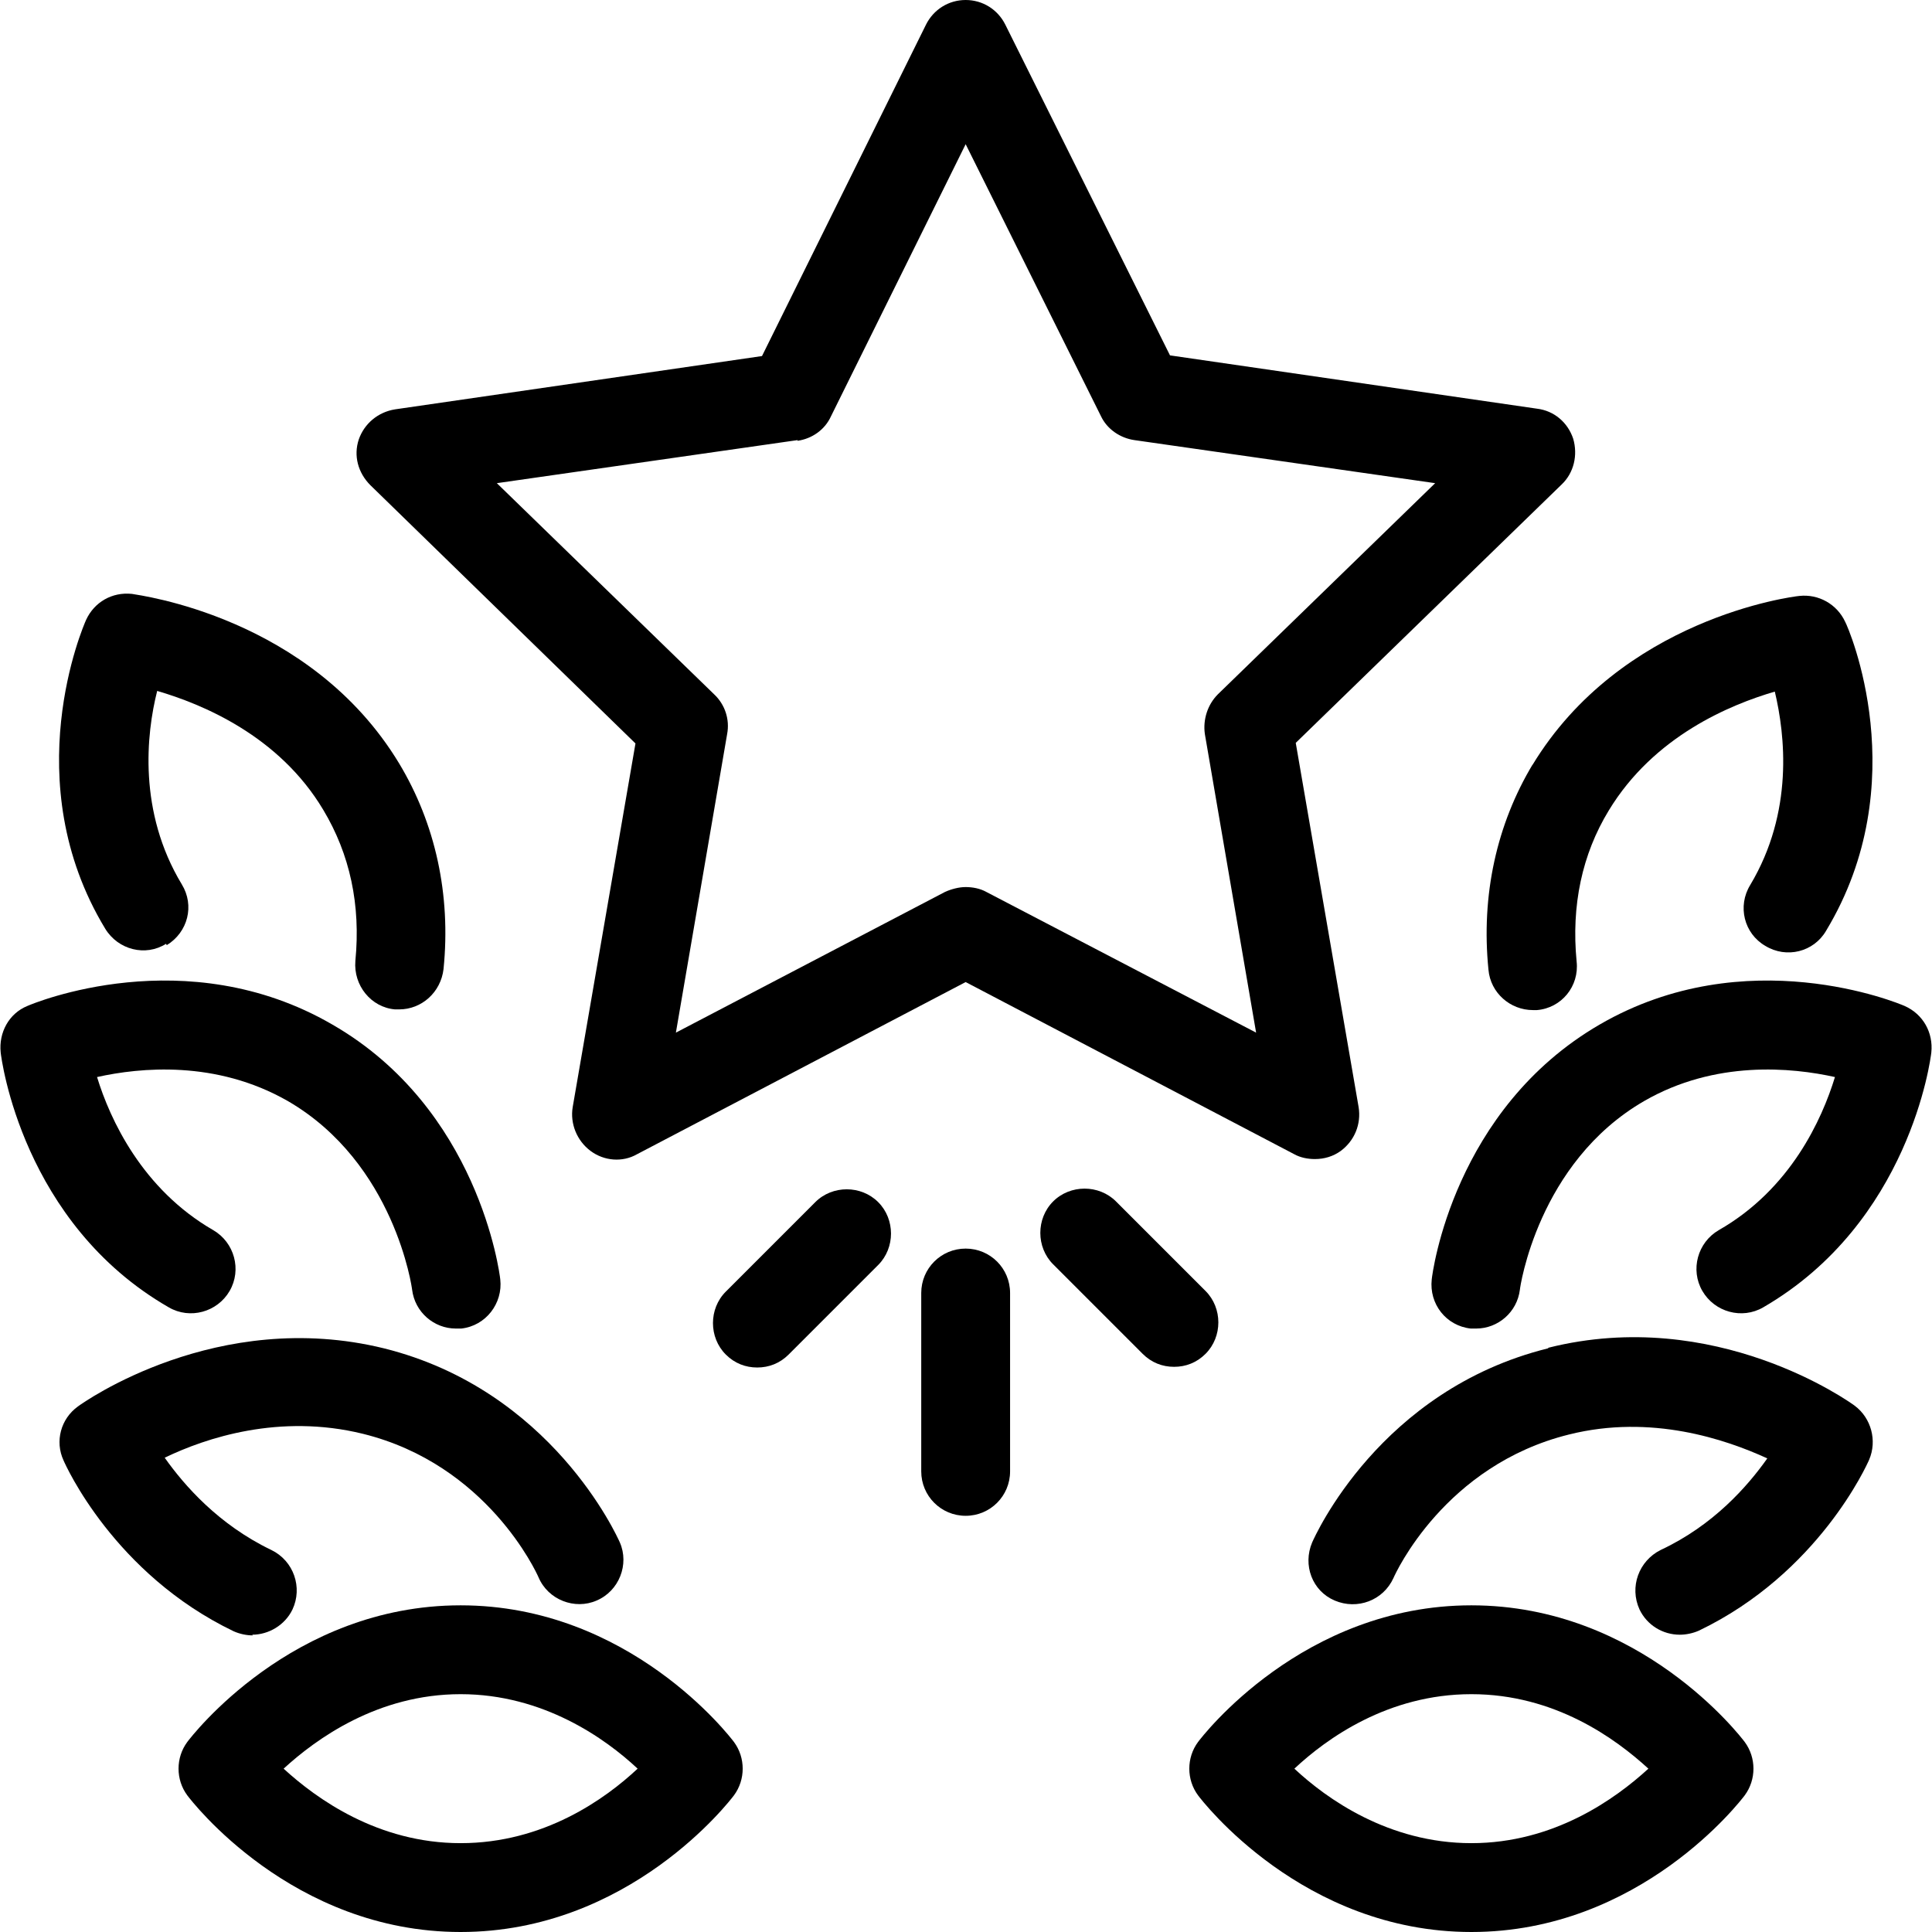
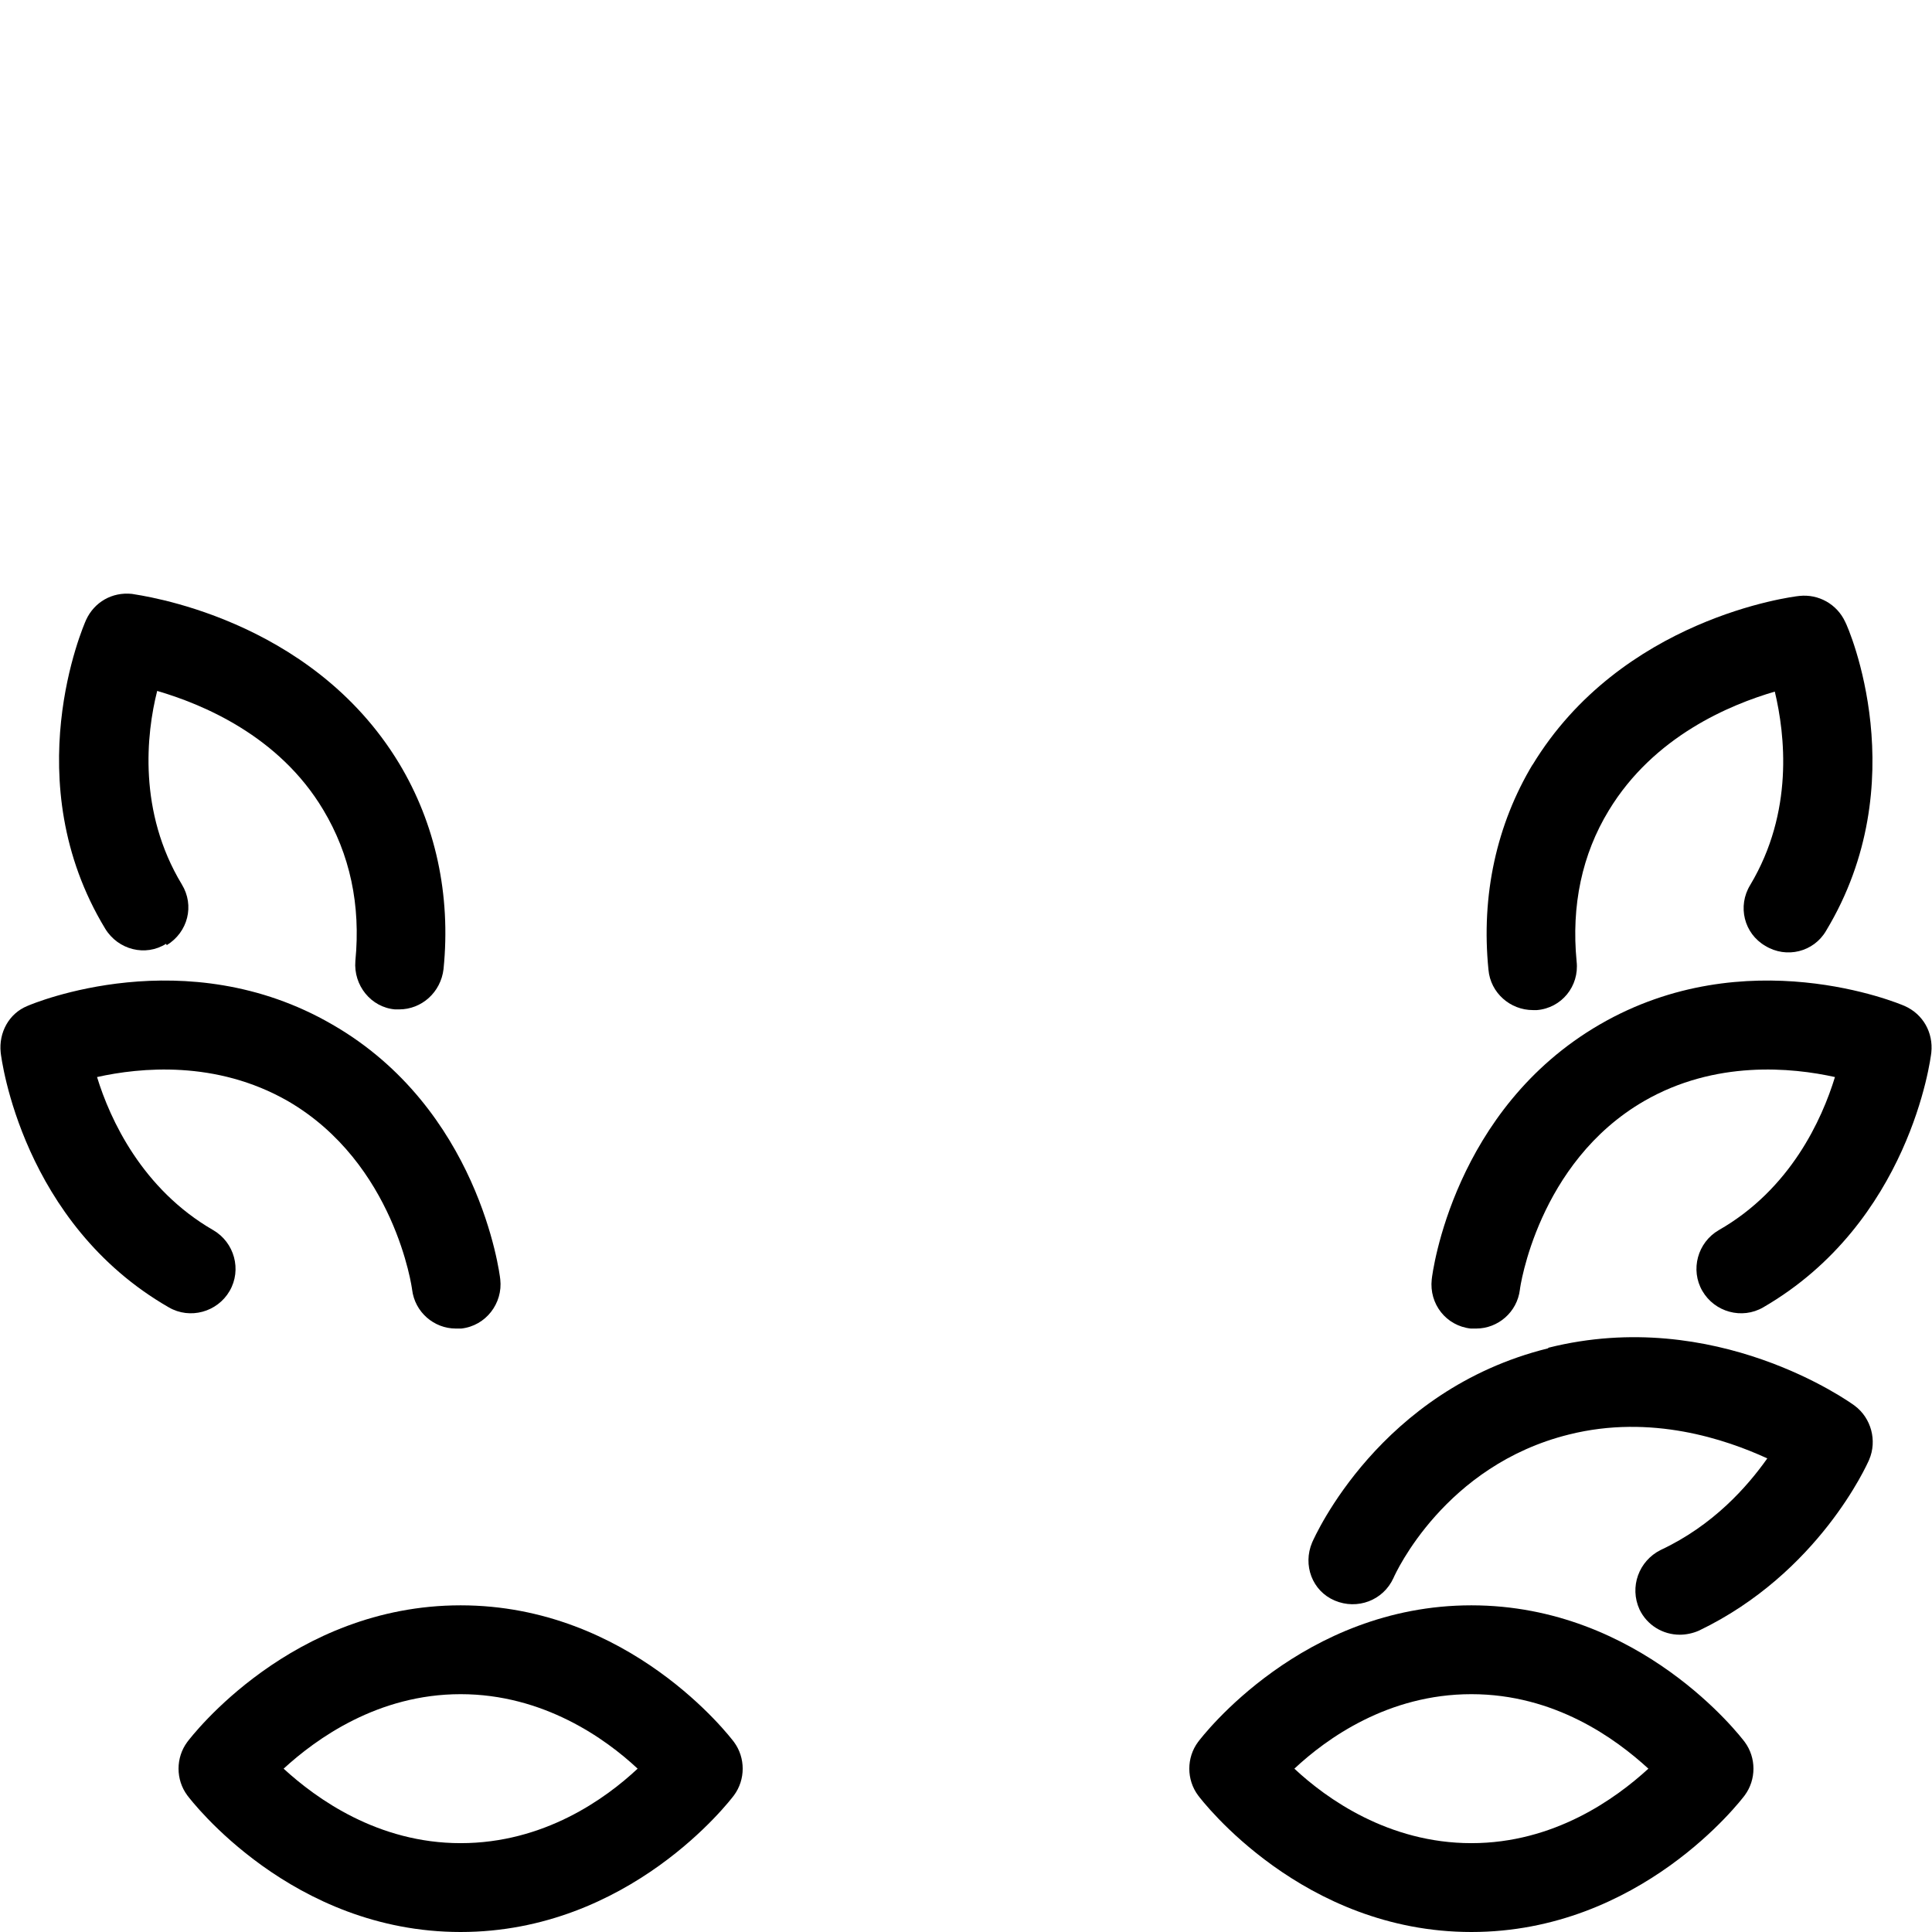
<svg xmlns="http://www.w3.org/2000/svg" id="Ebene_2" data-name="Ebene 2" viewBox="0 0 28.27 28.27">
  <defs>
    <style>
          .cls-1 {
            fill: #000000;
          }
        </style>
  </defs>
  <g id="Ebene_1-2" data-name="Ebene 1">
    <g>
      <path class="cls-1" d="m6.74,23.49c-2.47,0-3.94,1.92-4,2-.17.23-.17.55,0,.78.06.08,1.53,2,4,2s3.94-1.92,4-2c.17-.23.17-.55,0-.78-.06-.08-1.53-2-4-2Zm0,3.48c-1.21,0-2.11-.65-2.59-1.09.48-.44,1.38-1.09,2.59-1.09s2.12.65,2.59,1.09c-.47.44-1.37,1.09-2.59,1.09Z" />
-       <path class="cls-1" d="m3.69,23.92c.24,0,.48-.14.59-.37.15-.32.02-.71-.31-.87-.77-.37-1.27-.94-1.56-1.35.6-.29,1.68-.65,2.9-.35,1.82.45,2.54,2.03,2.57,2.1.14.33.53.48.85.34.33-.14.48-.53.34-.85-.04-.09-1-2.23-3.45-2.84-2.44-.6-4.4.79-4.48.85-.25.18-.34.51-.21.79.03.07.74,1.66,2.49,2.5.09.04.19.06.28.06Z" />
      <path class="cls-1" d="m2.47,19.13c.31.18.71.07.89-.24.18-.31.07-.71-.24-.89-1.04-.6-1.51-1.62-1.7-2.24.63-.14,1.74-.25,2.79.35,1.57.91,1.82,2.75,1.82,2.76.04.33.32.57.64.57.03,0,.05,0,.08,0,.36-.04.61-.37.57-.72-.01-.1-.32-2.5-2.46-3.73-2.14-1.24-4.37-.31-4.46-.27-.27.11-.42.39-.39.68.01.1.32,2.5,2.46,3.73Z" />
      <path class="cls-1" d="m2.44,13.83c.31-.19.41-.58.22-.89-.64-1.06-.52-2.2-.36-2.83.65.19,1.78.65,2.43,1.74.39.65.55,1.39.47,2.21-.03.36.23.68.58.71.02,0,.04,0,.06,0,.33,0,.61-.25.65-.59.11-1.09-.12-2.13-.65-3.01-1.3-2.15-3.81-2.46-3.91-2.48-.29-.03-.55.12-.67.38-.04.09-1.03,2.36.28,4.52.19.31.59.41.89.22Z" />
      <path class="cls-1" d="m21.53,23.49c-2.47,0-3.94,1.92-4,2-.17.23-.17.55,0,.78.06.08,1.53,2,4,2s3.94-1.92,4-2c.17-.23.17-.55,0-.78-.06-.08-1.53-2-4-2Zm0,3.48c-1.21,0-2.12-.65-2.59-1.09.47-.44,1.37-1.09,2.59-1.09s2.11.65,2.59,1.09c-.48.44-1.38,1.09-2.59,1.09Z" />
      <path class="cls-1" d="m22.65,19.73c-2.46.61-3.41,2.75-3.45,2.84-.14.33,0,.71.33.85.33.14.71,0,.86-.33.03-.07.75-1.65,2.57-2.1,1.2-.3,2.29.07,2.9.35-.29.41-.79.98-1.56,1.34-.32.16-.46.54-.31.87.11.23.34.37.59.37.09,0,.19-.02.28-.06,1.75-.84,2.46-2.43,2.49-2.5.12-.28.03-.61-.21-.79-.08-.06-2.04-1.46-4.48-.85Z" />
-       <path class="cls-1" d="m23.41,14.99c-2.14,1.24-2.45,3.63-2.46,3.73-.04.36.21.68.57.72.03,0,.05,0,.08,0,.32,0,.6-.24.64-.57,0-.02.26-1.86,1.82-2.76,1.04-.6,2.16-.49,2.79-.35-.19.62-.65,1.64-1.7,2.24-.31.18-.42.58-.24.89.18.31.58.42.89.24,2.14-1.24,2.45-3.63,2.46-3.73.03-.29-.12-.56-.39-.68-.09-.04-2.32-.97-4.46.27Z" />
+       <path class="cls-1" d="m23.41,14.99c-2.14,1.24-2.45,3.63-2.46,3.73-.04.36.21.68.57.72.03,0,.05,0,.08,0,.32,0,.6-.24.64-.57,0-.02.26-1.86,1.82-2.76,1.04-.6,2.16-.49,2.79-.35-.19.62-.65,1.64-1.7,2.24-.31.18-.42.58-.24.89.18.31.58.42.89.24,2.14-1.24,2.45-3.63,2.46-3.73.03-.29-.12-.56-.39-.68-.09-.04-2.32-.97-4.46.27" />
      <path class="cls-1" d="m22.43,11.18c-.53.88-.76,1.92-.65,3.01.03.34.32.59.65.59.02,0,.04,0,.06,0,.36-.03.62-.35.58-.71-.08-.82.08-1.57.47-2.21.66-1.09,1.78-1.55,2.43-1.74.15.63.28,1.76-.36,2.83-.19.31-.09.71.22.89.31.19.71.09.89-.22,1.31-2.17.33-4.43.28-4.52-.12-.26-.39-.41-.67-.38-.11.01-2.61.33-3.91,2.48Z" />
-       <path class="cls-1" d="m9.3,10.87l-.92,5.33c-.04.24.06.49.26.64.2.15.47.17.68.05l4.81-2.52,4.81,2.52c.09.05.2.07.3.07.14,0,.27-.04.38-.12.2-.15.3-.39.26-.64l-.92-5.33,3.89-3.78c.18-.17.24-.43.17-.67-.08-.24-.28-.41-.53-.44l-5.37-.78L14.71.36c-.11-.22-.33-.36-.58-.36h0c-.25,0-.47.14-.58.36l-2.4,4.85-5.37.78c-.25.04-.45.21-.53.44-.08.24-.01.49.17.67l3.88,3.78Zm2.37-4.42c.21-.03.4-.16.49-.36l1.97-3.98,1.98,3.98c.09.19.28.32.49.35l4.4.63-3.18,3.09c-.15.15-.22.37-.19.58l.75,4.37-3.95-2.06c-.09-.05-.2-.07-.3-.07s-.21.03-.3.07l-3.94,2.06.75-4.37c.04-.21-.03-.43-.19-.58l-3.18-3.09,4.4-.63Z" />
-       <path class="cls-1" d="m14.13,18.27c-.36,0-.65.29-.65.65v2.61c0,.36.29.65.65.65s.65-.29.65-.65v-2.61c0-.36-.29-.65-.65-.65Z" />
-       <path class="cls-1" d="m11.93,17.59l-1.31,1.31c-.25.25-.25.67,0,.92.13.13.29.19.46.19s.33-.06.46-.19l1.31-1.31c.25-.25.25-.67,0-.92s-.67-.25-.92,0Z" />
-       <path class="cls-1" d="m17.64,18.89l-1.31-1.31c-.25-.25-.67-.25-.92,0s-.25.67,0,.92l1.31,1.31c.13.13.29.19.46.19s.33-.06.46-.19c.25-.25.25-.67,0-.92Z" />
    </g>
  </g>
</svg>